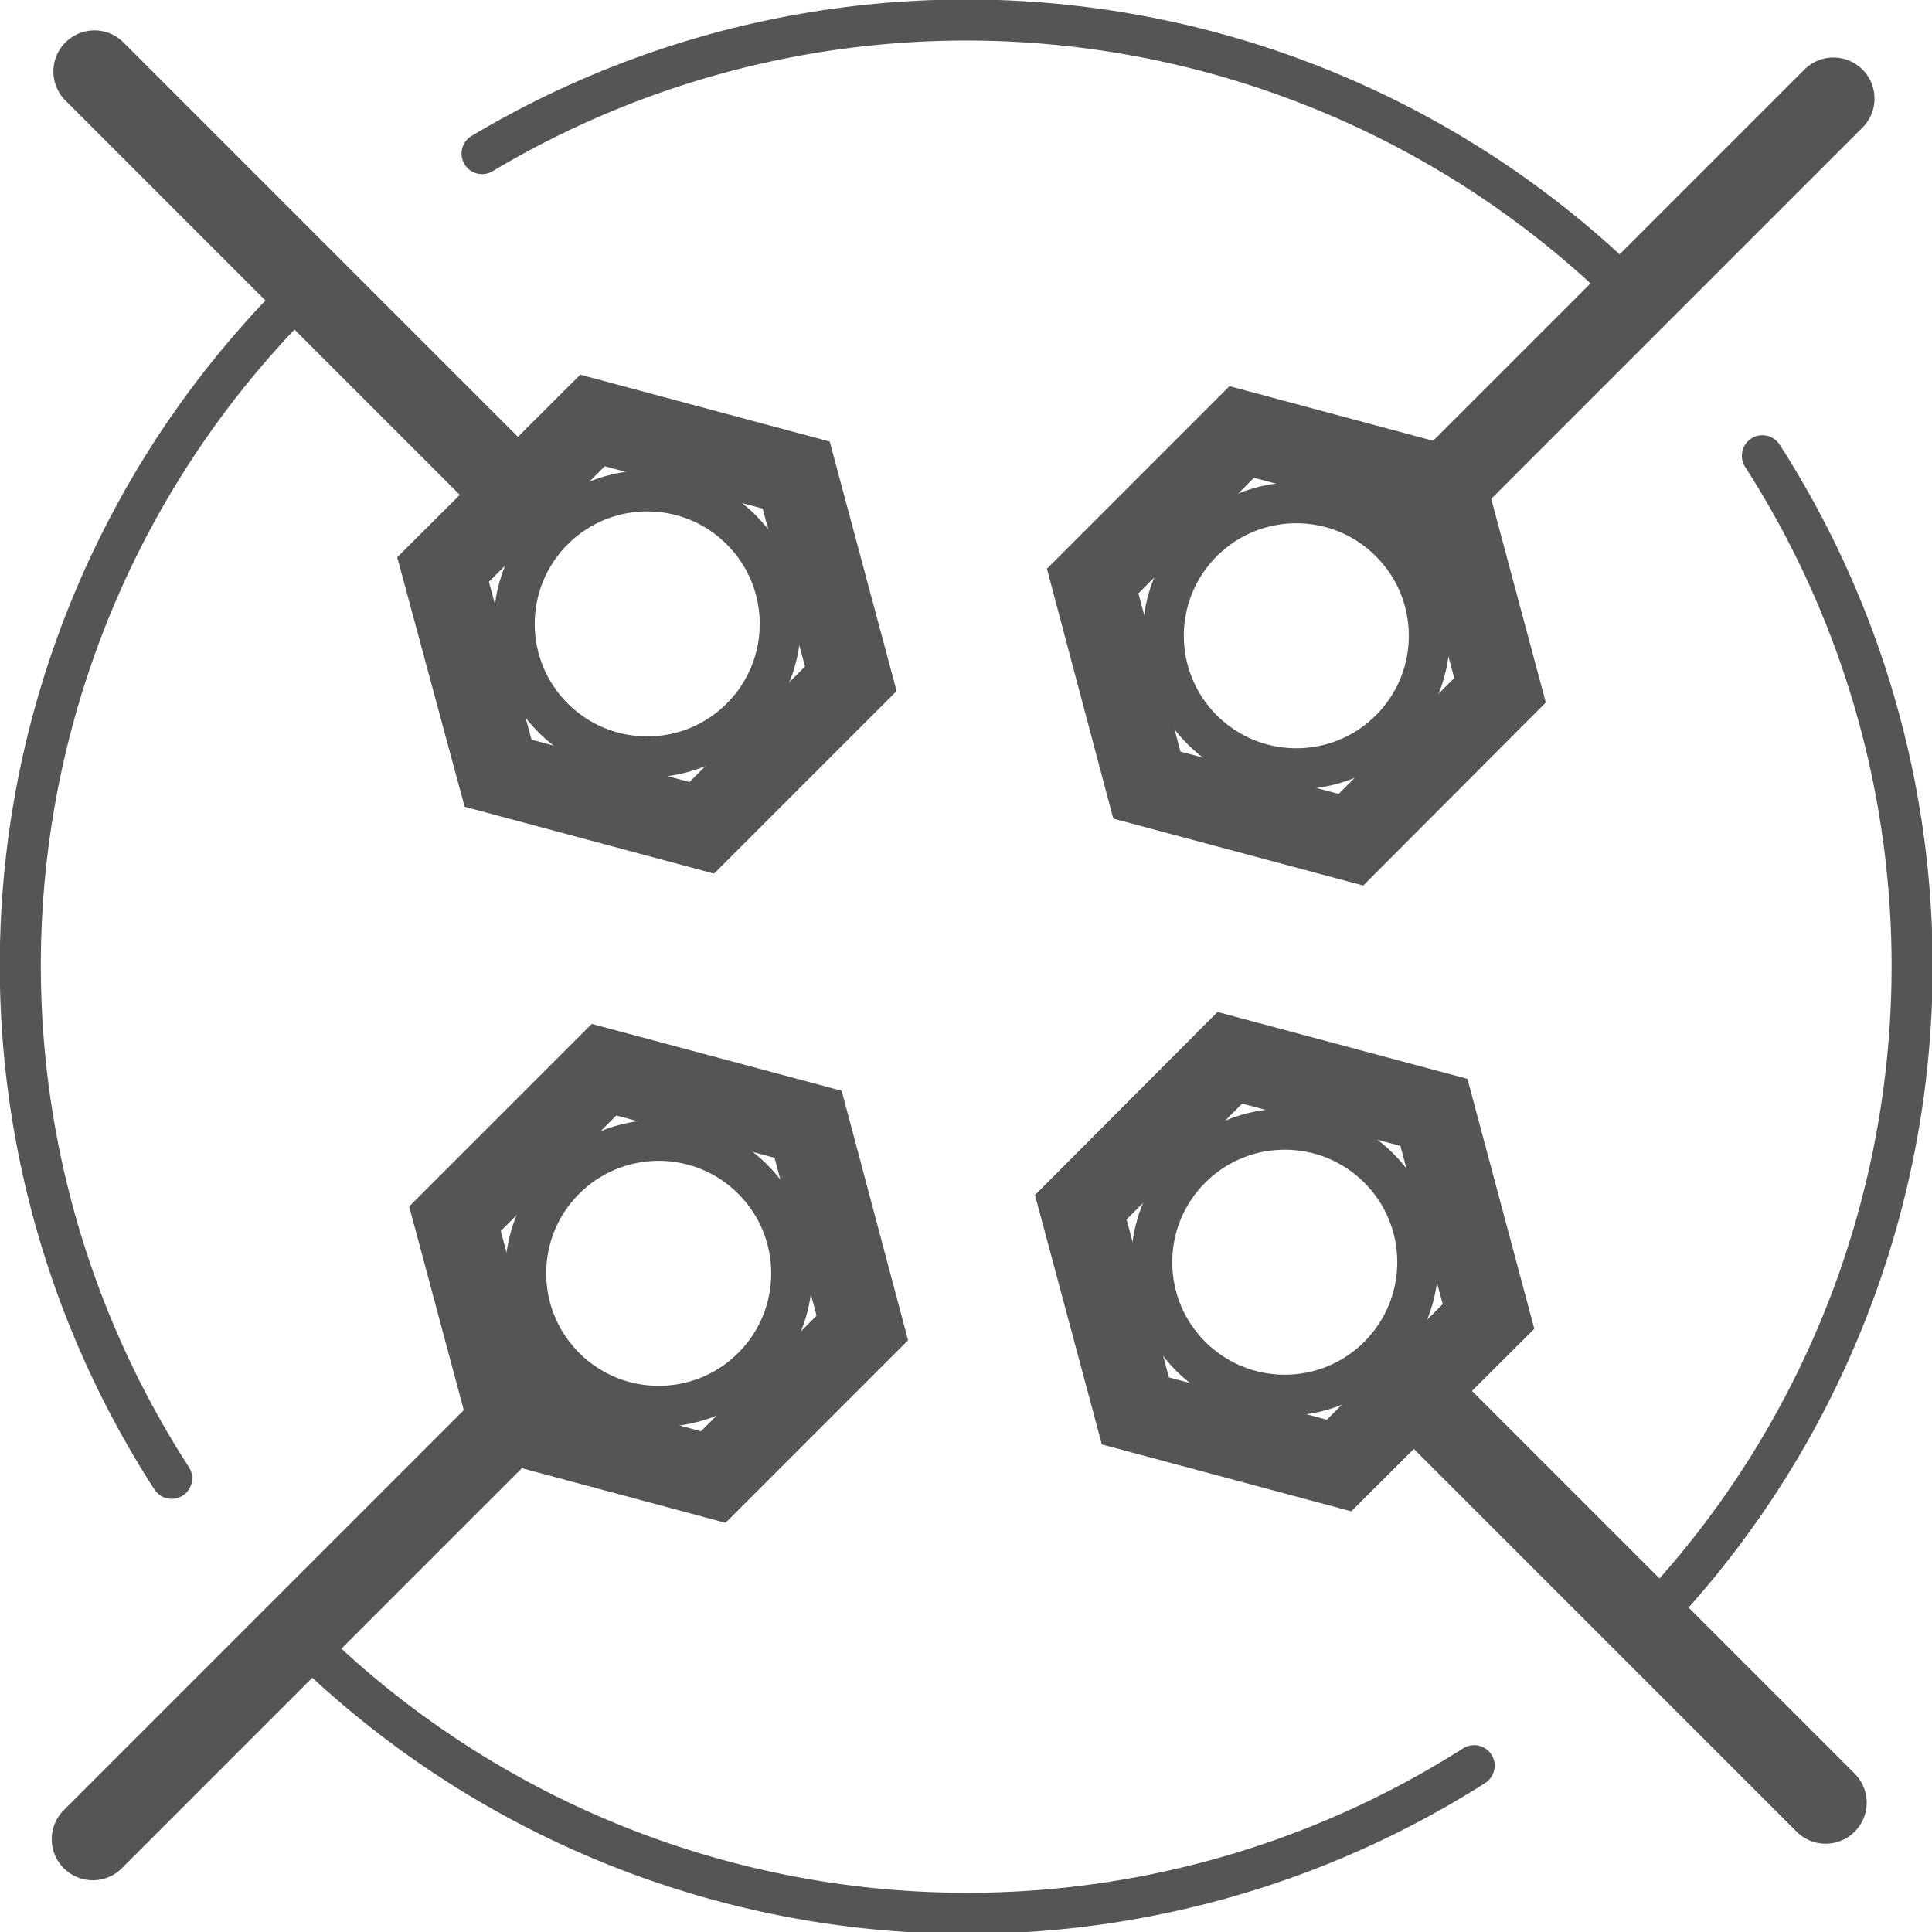
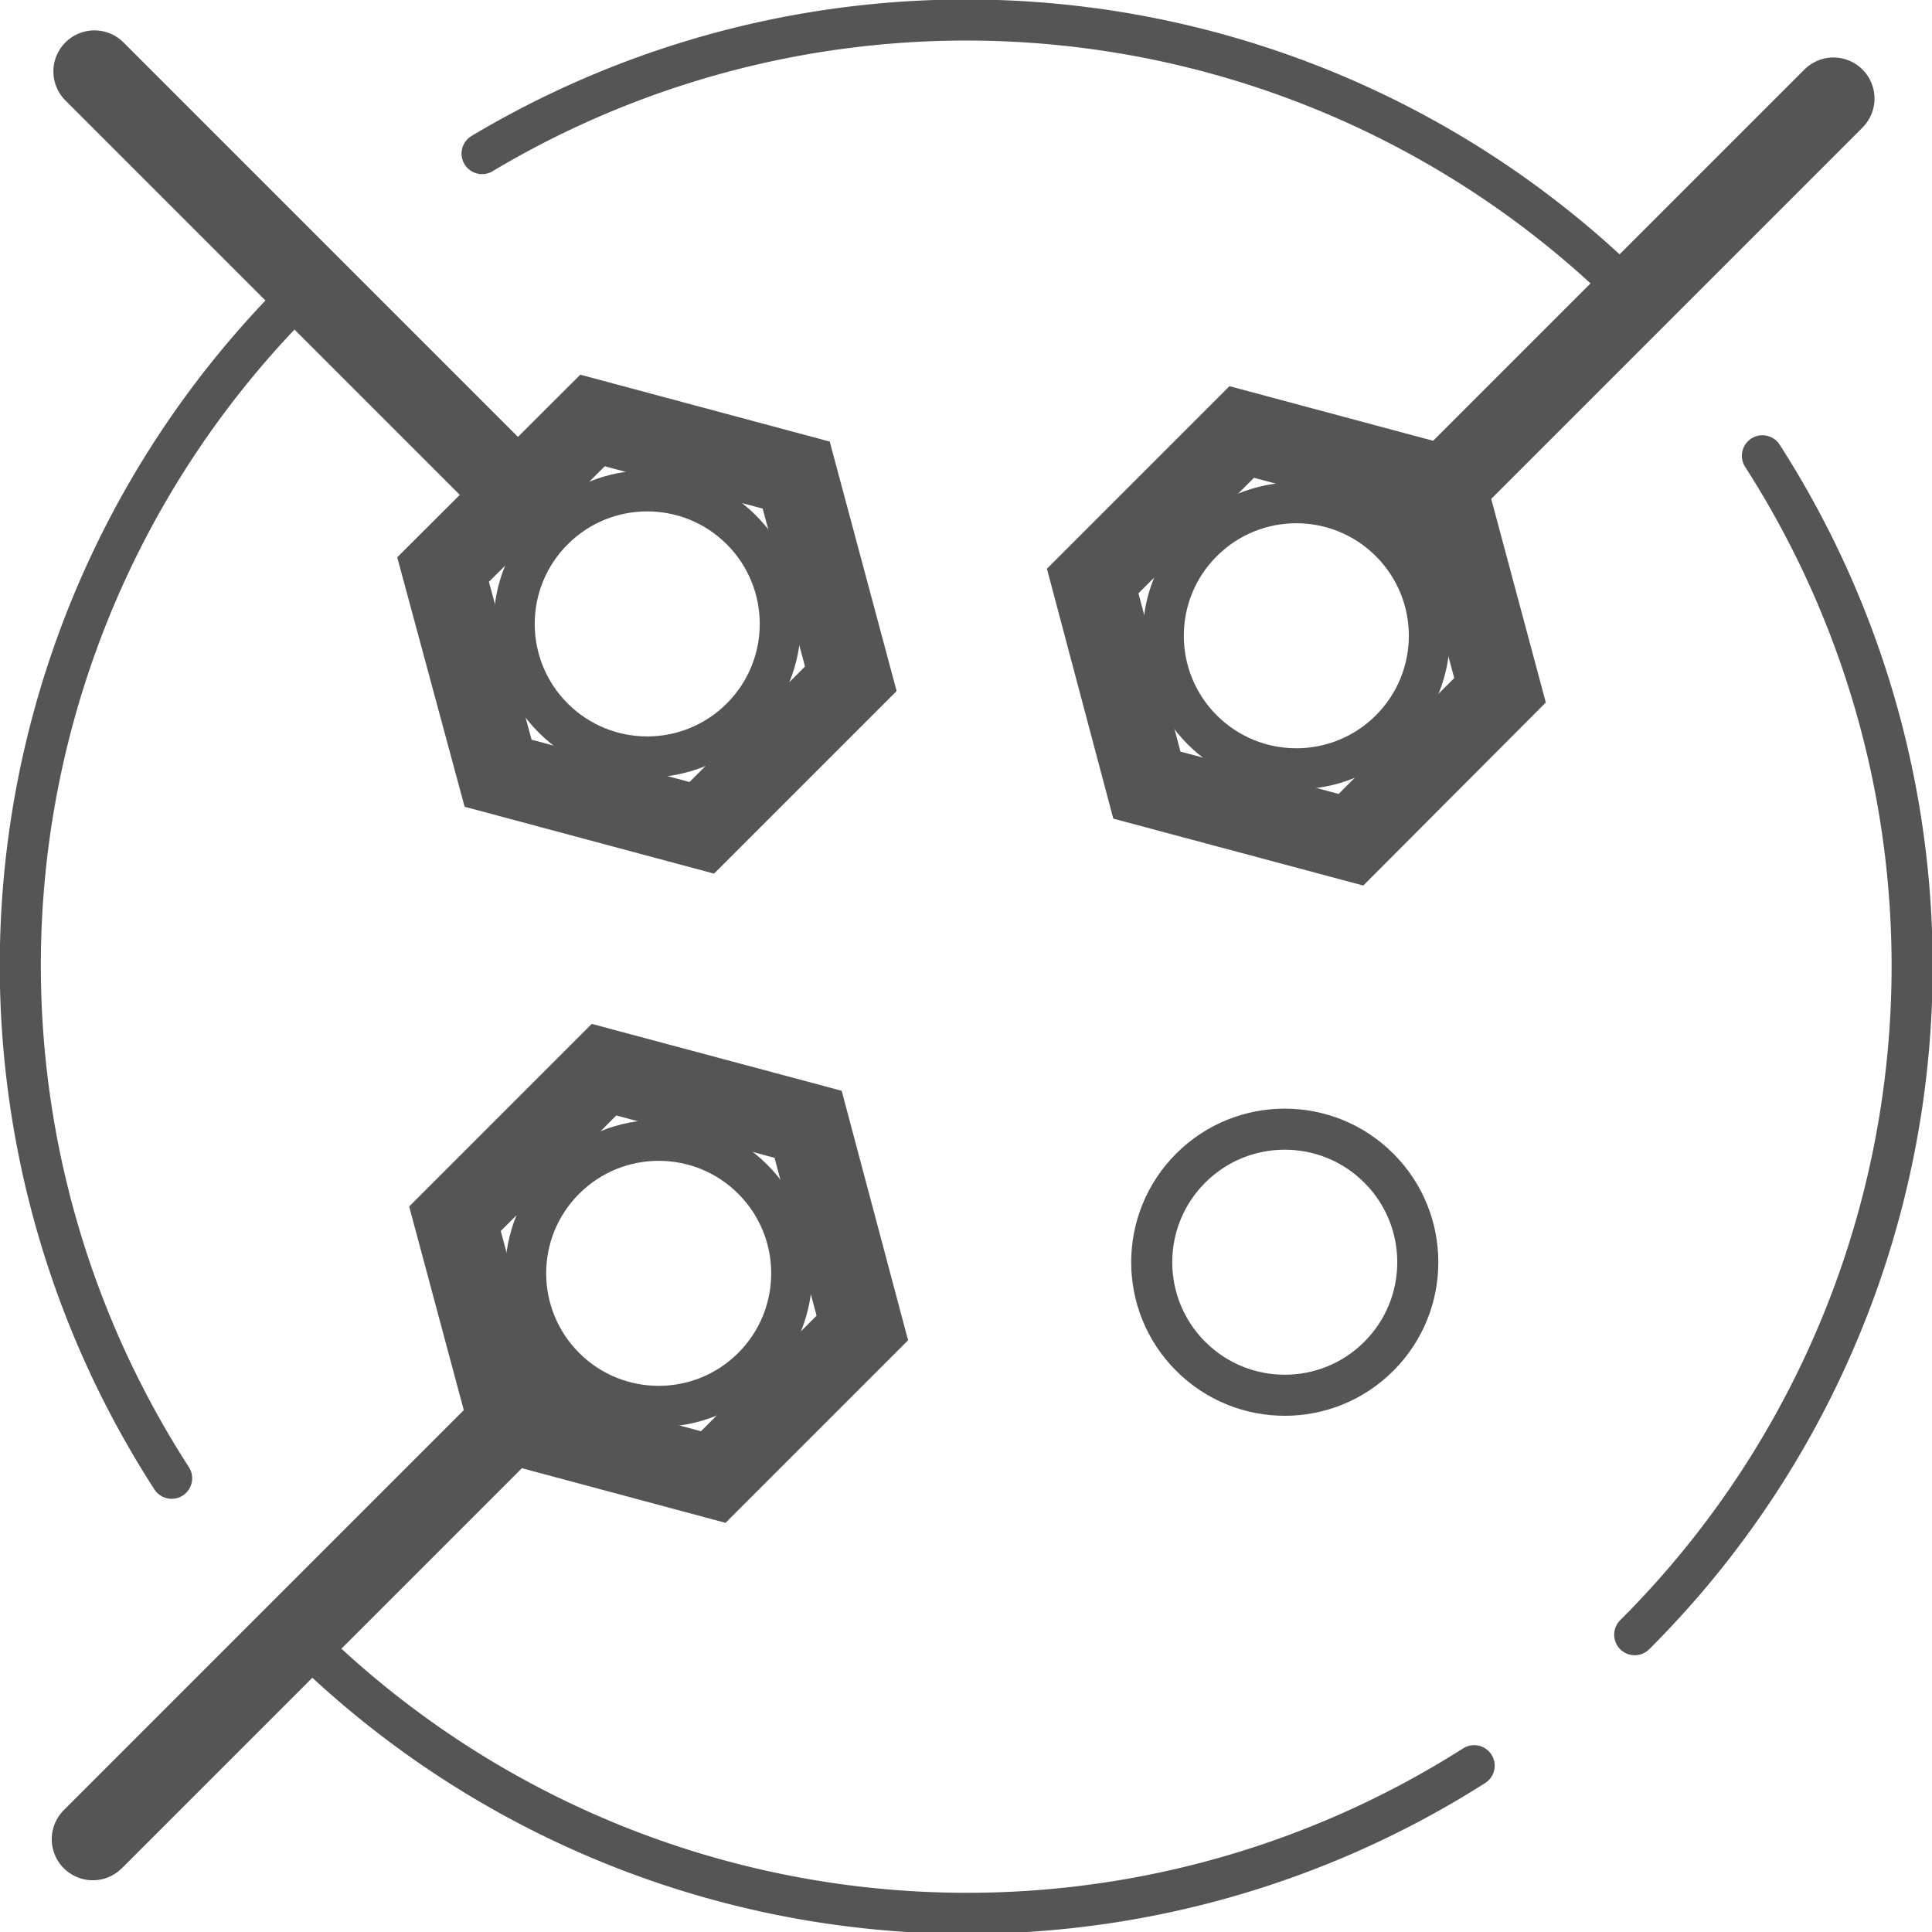
<svg xmlns="http://www.w3.org/2000/svg" viewBox="0 0 47.05 47.05">
  <defs>
    <style>.cls-1,.cls-2{fill:none;stroke:#555;stroke-linecap:round;stroke-miterlimit:10;}.cls-1{stroke-width:2px;}</style>
  </defs>
  <title>资源 6</title>
  <g id="图层_2" data-name="图层 2">
    <g id="图层_1-2" data-name="图层 1">
      <line class="cls-1" x1="2.3" y1="1.74" x2="12.99" y2="12.43" />
-       <line class="cls-1" x1="34" y1="33.44" x2="44.46" y2="43.9" />
      <line class="cls-1" x1="44.65" y1="2.4" x2="34.31" y2="12.74" />
      <line class="cls-1" x1="13.17" y1="33.88" x2="2.26" y2="44.79" />
      <circle class="cls-2" cx="16.04" cy="31.01" r="3.24" transform="translate(-17.23 20.43) rotate(-45.01)" />
      <circle class="cls-2" cx="31.57" cy="15.48" r="3.24" transform="translate(-1.7 26.86) rotate(-45)" />
      <circle class="cls-2" cx="31.28" cy="30.73" r="3.24" transform="translate(-12.56 31.12) rotate(-44.99)" />
      <circle class="cls-2" cx="15.76" cy="15.2" r="3.24" transform="translate(-6.13 15.59) rotate(-45)" />
      <polygon class="cls-1" points="14.71 26.05 11.08 29.68 12.41 34.64 17.37 35.97 21 32.34 19.68 27.38 14.71 26.05" />
      <polygon class="cls-1" points="30.24 10.52 26.61 14.15 27.93 19.12 32.9 20.45 36.53 16.81 35.2 11.85 30.24 10.52" />
-       <polygon class="cls-1" points="29.95 25.76 26.32 29.4 27.65 34.36 32.61 35.69 36.25 32.06 34.92 27.09 29.95 25.76" />
      <polygon class="cls-1" points="14.43 10.24 10.79 13.87 12.13 18.83 17.09 20.16 20.72 16.53 19.39 11.57 14.43 10.24" />
      <path class="cls-2" d="M42.92,11.1a23,23,0,0,1-3.11,28.71" />
      <path class="cls-2" d="M11.74,3.74A23,23,0,0,1,39.81,7.24" />
      <path class="cls-2" d="M4.18,36A23,23,0,0,1,7.24,7.24" />
      <path class="cls-2" d="M35.9,43A23,23,0,0,1,7.24,39.81" />
    </g>
  </g>
</svg>